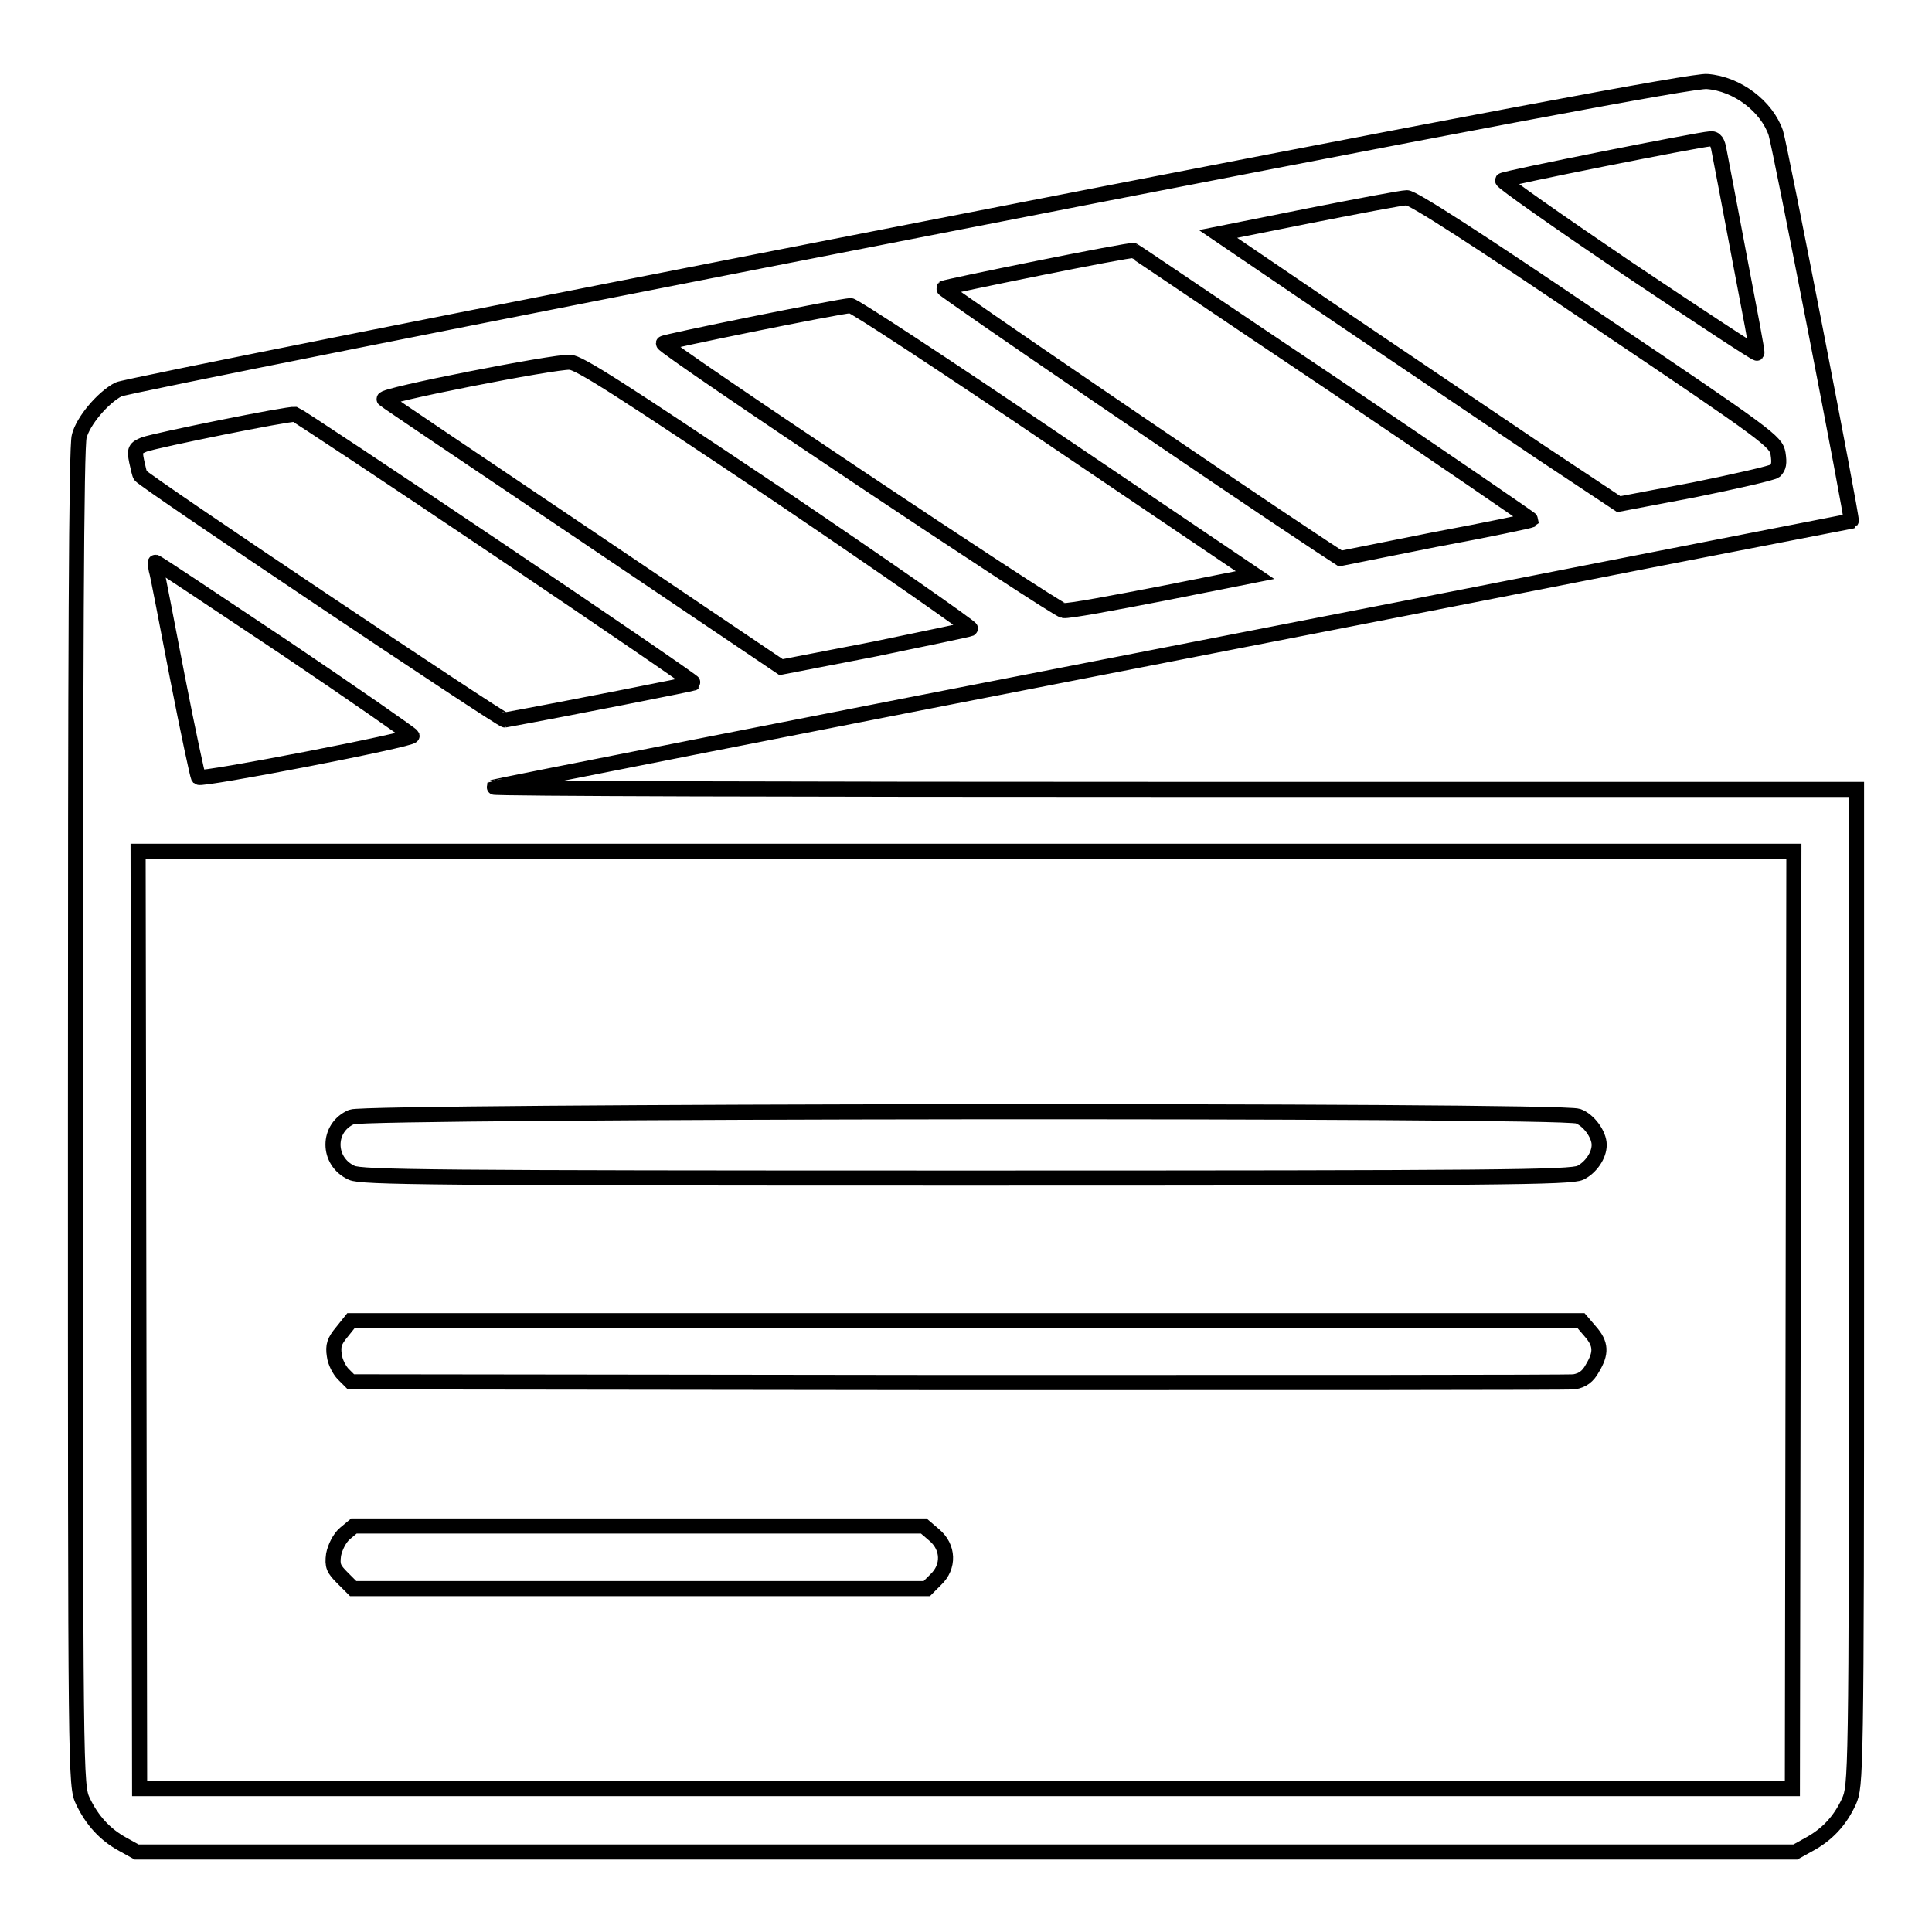
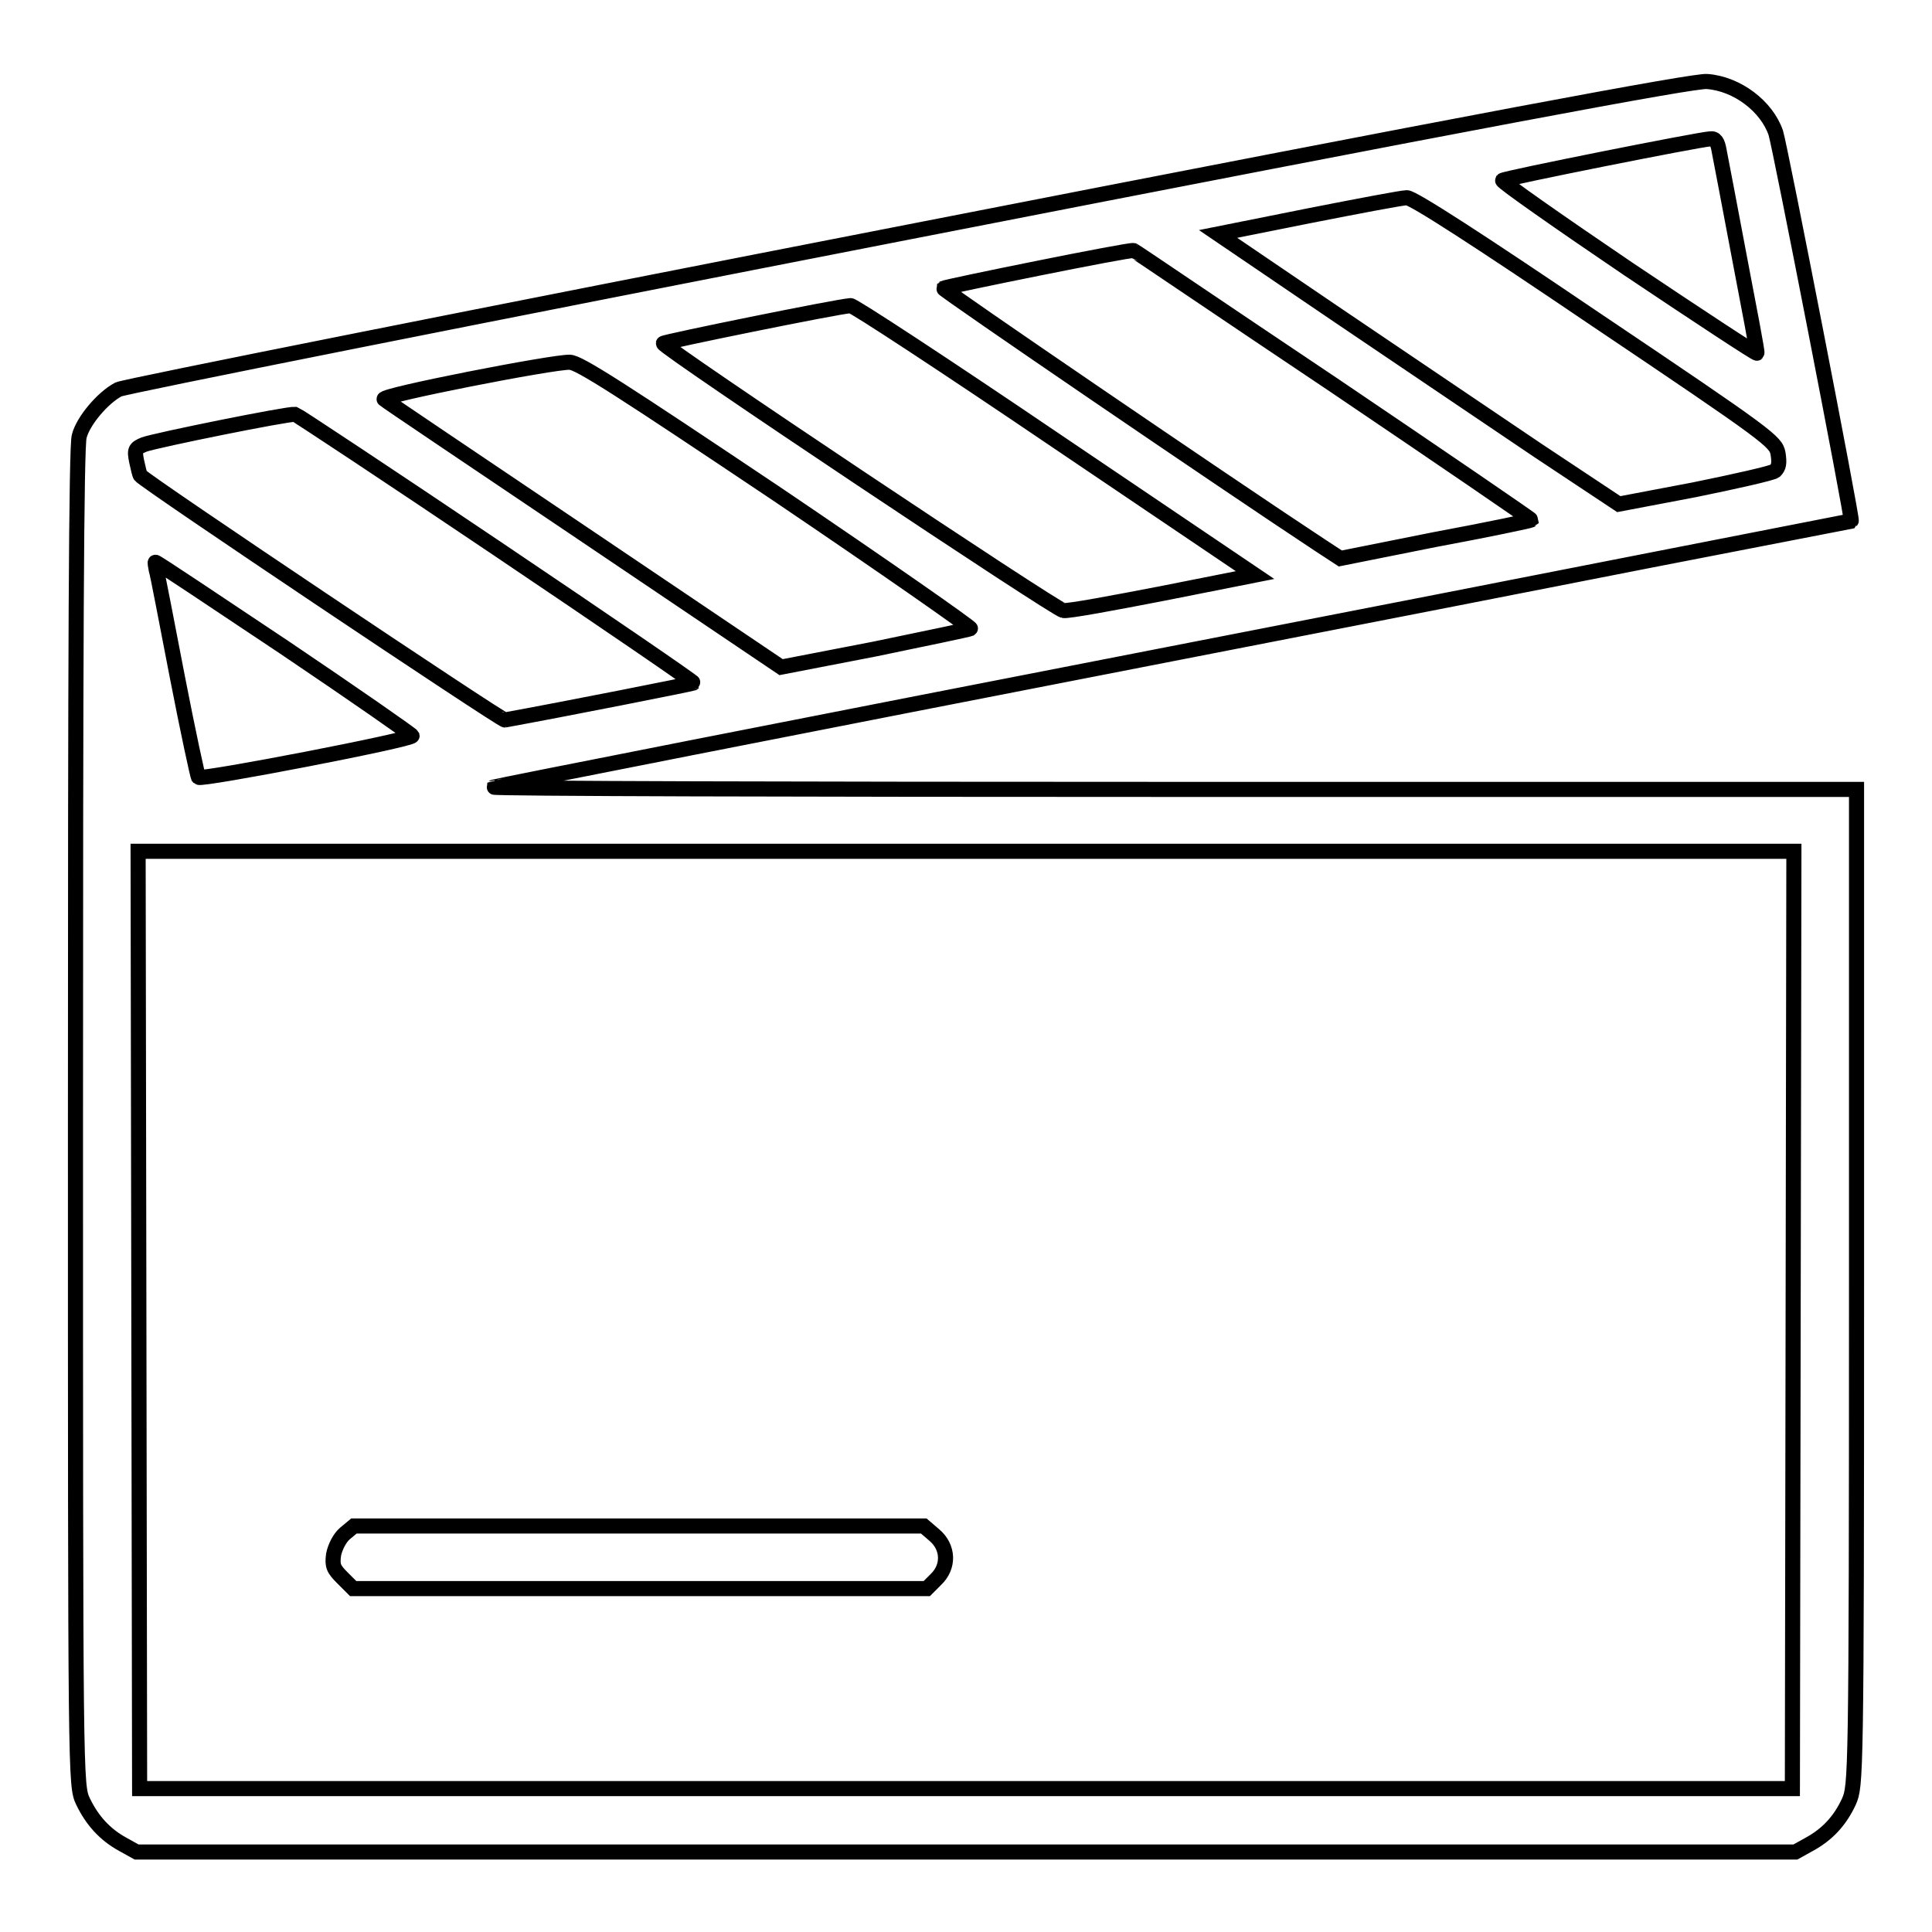
<svg xmlns="http://www.w3.org/2000/svg" version="1.1" x="0px" y="0px" viewBox="0 0 256 256" enable-background="new 0 0 256 256" xml:space="preserve">
  <g>
    <g>
      <g>
        <path stroke-width="2" fill-opacity="0" stroke="#000000" d="M120.6,30.7C63.7,41.8,16.5,51.2,15.7,51.6c-2.1,1.1-4.7,4.2-5.2,6.2C10.1,59,10,87.1,10,148.1c0,88,0,88.5,1,90.6c1.2,2.5,2.9,4.4,5.3,5.7l1.8,1H128h109.9l1.8-1c2.4-1.3,4.1-3.1,5.3-5.7c0.9-2.1,1-2.7,1-68.1v-66h-90.4c-49.7,0-90.3-0.1-90.2-0.3c0.1-0.1,40.7-8.1,90-17.7c49.4-9.6,89.8-17.6,89.9-17.6c0.2-0.2-9.4-49.5-10-51.4c-1.2-3.5-5.1-6.5-9.1-6.8C224.7,10.6,195.3,16.1,120.6,30.7z M227.8,20c0.2,1,1.4,7.3,2.7,14.2c1.3,6.8,2.4,12.5,2.3,12.6c-0.1,0.1-7.7-4.9-17.1-11.2c-9.3-6.3-16.7-11.5-16.6-11.7c0.3-0.3,25.9-5.4,27.5-5.5C227.3,18.3,227.6,18.8,227.8,20z M211.4,42.3c23.2,15.6,23.9,16.2,24.2,17.8c0.2,1.3,0.1,1.8-0.4,2.3c-0.4,0.3-5.3,1.4-10.7,2.5l-10,1.9l-10.7-7.1c-5.9-4-17.8-12-26.5-17.9L161.4,31l12-2.4c6.6-1.3,12.4-2.4,13-2.4C187.1,26.1,196.2,32,211.4,42.3z M176.7,51c14.5,9.8,26.2,17.8,26.2,17.9c-0.1,0.1-5.8,1.3-12.8,2.6L177.6,74l-2.6-1.7c-12.9-8.5-50.1-33.9-50-34.1c0.2-0.2,24.8-5.2,25.2-5C150.3,33.2,162.2,41.3,176.7,51z M139.8,58.3l26.5,17.9l-12.1,2.4c-6.7,1.3-12.6,2.4-13.3,2.3c-1-0.1-53-34.8-53-35.4c0-0.2,23.1-4.9,24.8-5C113,40.4,125.2,48.4,139.8,58.3z M103,65.5c14.2,9.6,25.8,17.7,25.6,17.8c-0.2,0.1-5.9,1.3-12.7,2.7l-12.4,2.4L77.4,70.8C63,61.1,51.1,53.1,50.9,52.9c-0.5-0.5,22.5-5,24.6-4.9C76.7,48,82.4,51.7,103,65.5z M65.9,72.7c14.4,9.7,26.1,17.7,26,17.8c-0.1,0.1-17.3,3.5-25,4.9c-0.4,0.1-47.9-31.7-48.3-32.4c-0.1-0.1-0.3-1-0.5-1.9c-0.3-1.5-0.2-1.7,1-2.2c1.7-0.6,19-4.1,20-4C39.4,55,51.5,63,65.9,72.7z M37.7,85.8c9.2,6.2,16.8,11.5,16.9,11.7c0.1,0.5-27.9,5.9-28.3,5.5c-0.1-0.1-1.4-6.1-2.8-13.3c-1.4-7.2-2.6-13.6-2.8-14.2c-0.1-0.6-0.2-1-0.1-1C20.8,74.5,28.4,79.6,37.7,85.8z M237.6,174.9l-0.1,62.1H128H18.5l-0.1-62.1l-0.1-62.1H128h109.7L237.6,174.9z" />
-         <path stroke-width="2" fill-opacity="0" stroke="#000000" d="M46.6,148c-3.3,1.4-3.3,5.9,0,7.4c1.3,0.6,10.2,0.7,81.4,0.7s80-0.1,81.4-0.7c1.4-0.7,2.5-2.3,2.5-3.7c0-1.4-1.4-3.3-2.8-3.8C206.7,147,48.5,147.2,46.6,148z" />
-         <path stroke-width="2" fill-opacity="0" stroke="#000000" d="M45.3,176.5c-1,1.2-1.2,1.8-1,3.1c0.1,0.9,0.7,2,1.2,2.5l1,1l80.3,0.1c44.2,0,81,0,81.8-0.1c1.1-0.2,1.8-0.7,2.4-1.8c1.2-2,1.2-3.2-0.3-4.9l-1.2-1.4H128H46.5L45.3,176.5z" />
        <path stroke-width="2" fill-opacity="0" stroke="#000000" d="M45.7,203.2c-0.7,0.6-1.3,1.8-1.5,2.8c-0.2,1.5,0,1.9,1.2,3.1l1.4,1.4h38h38l1.2-1.2c1.8-1.7,1.7-4.3-0.2-5.9l-1.4-1.2H84.7H46.9L45.7,203.2z" />
      </g>
    </g>
  </g>
</svg>